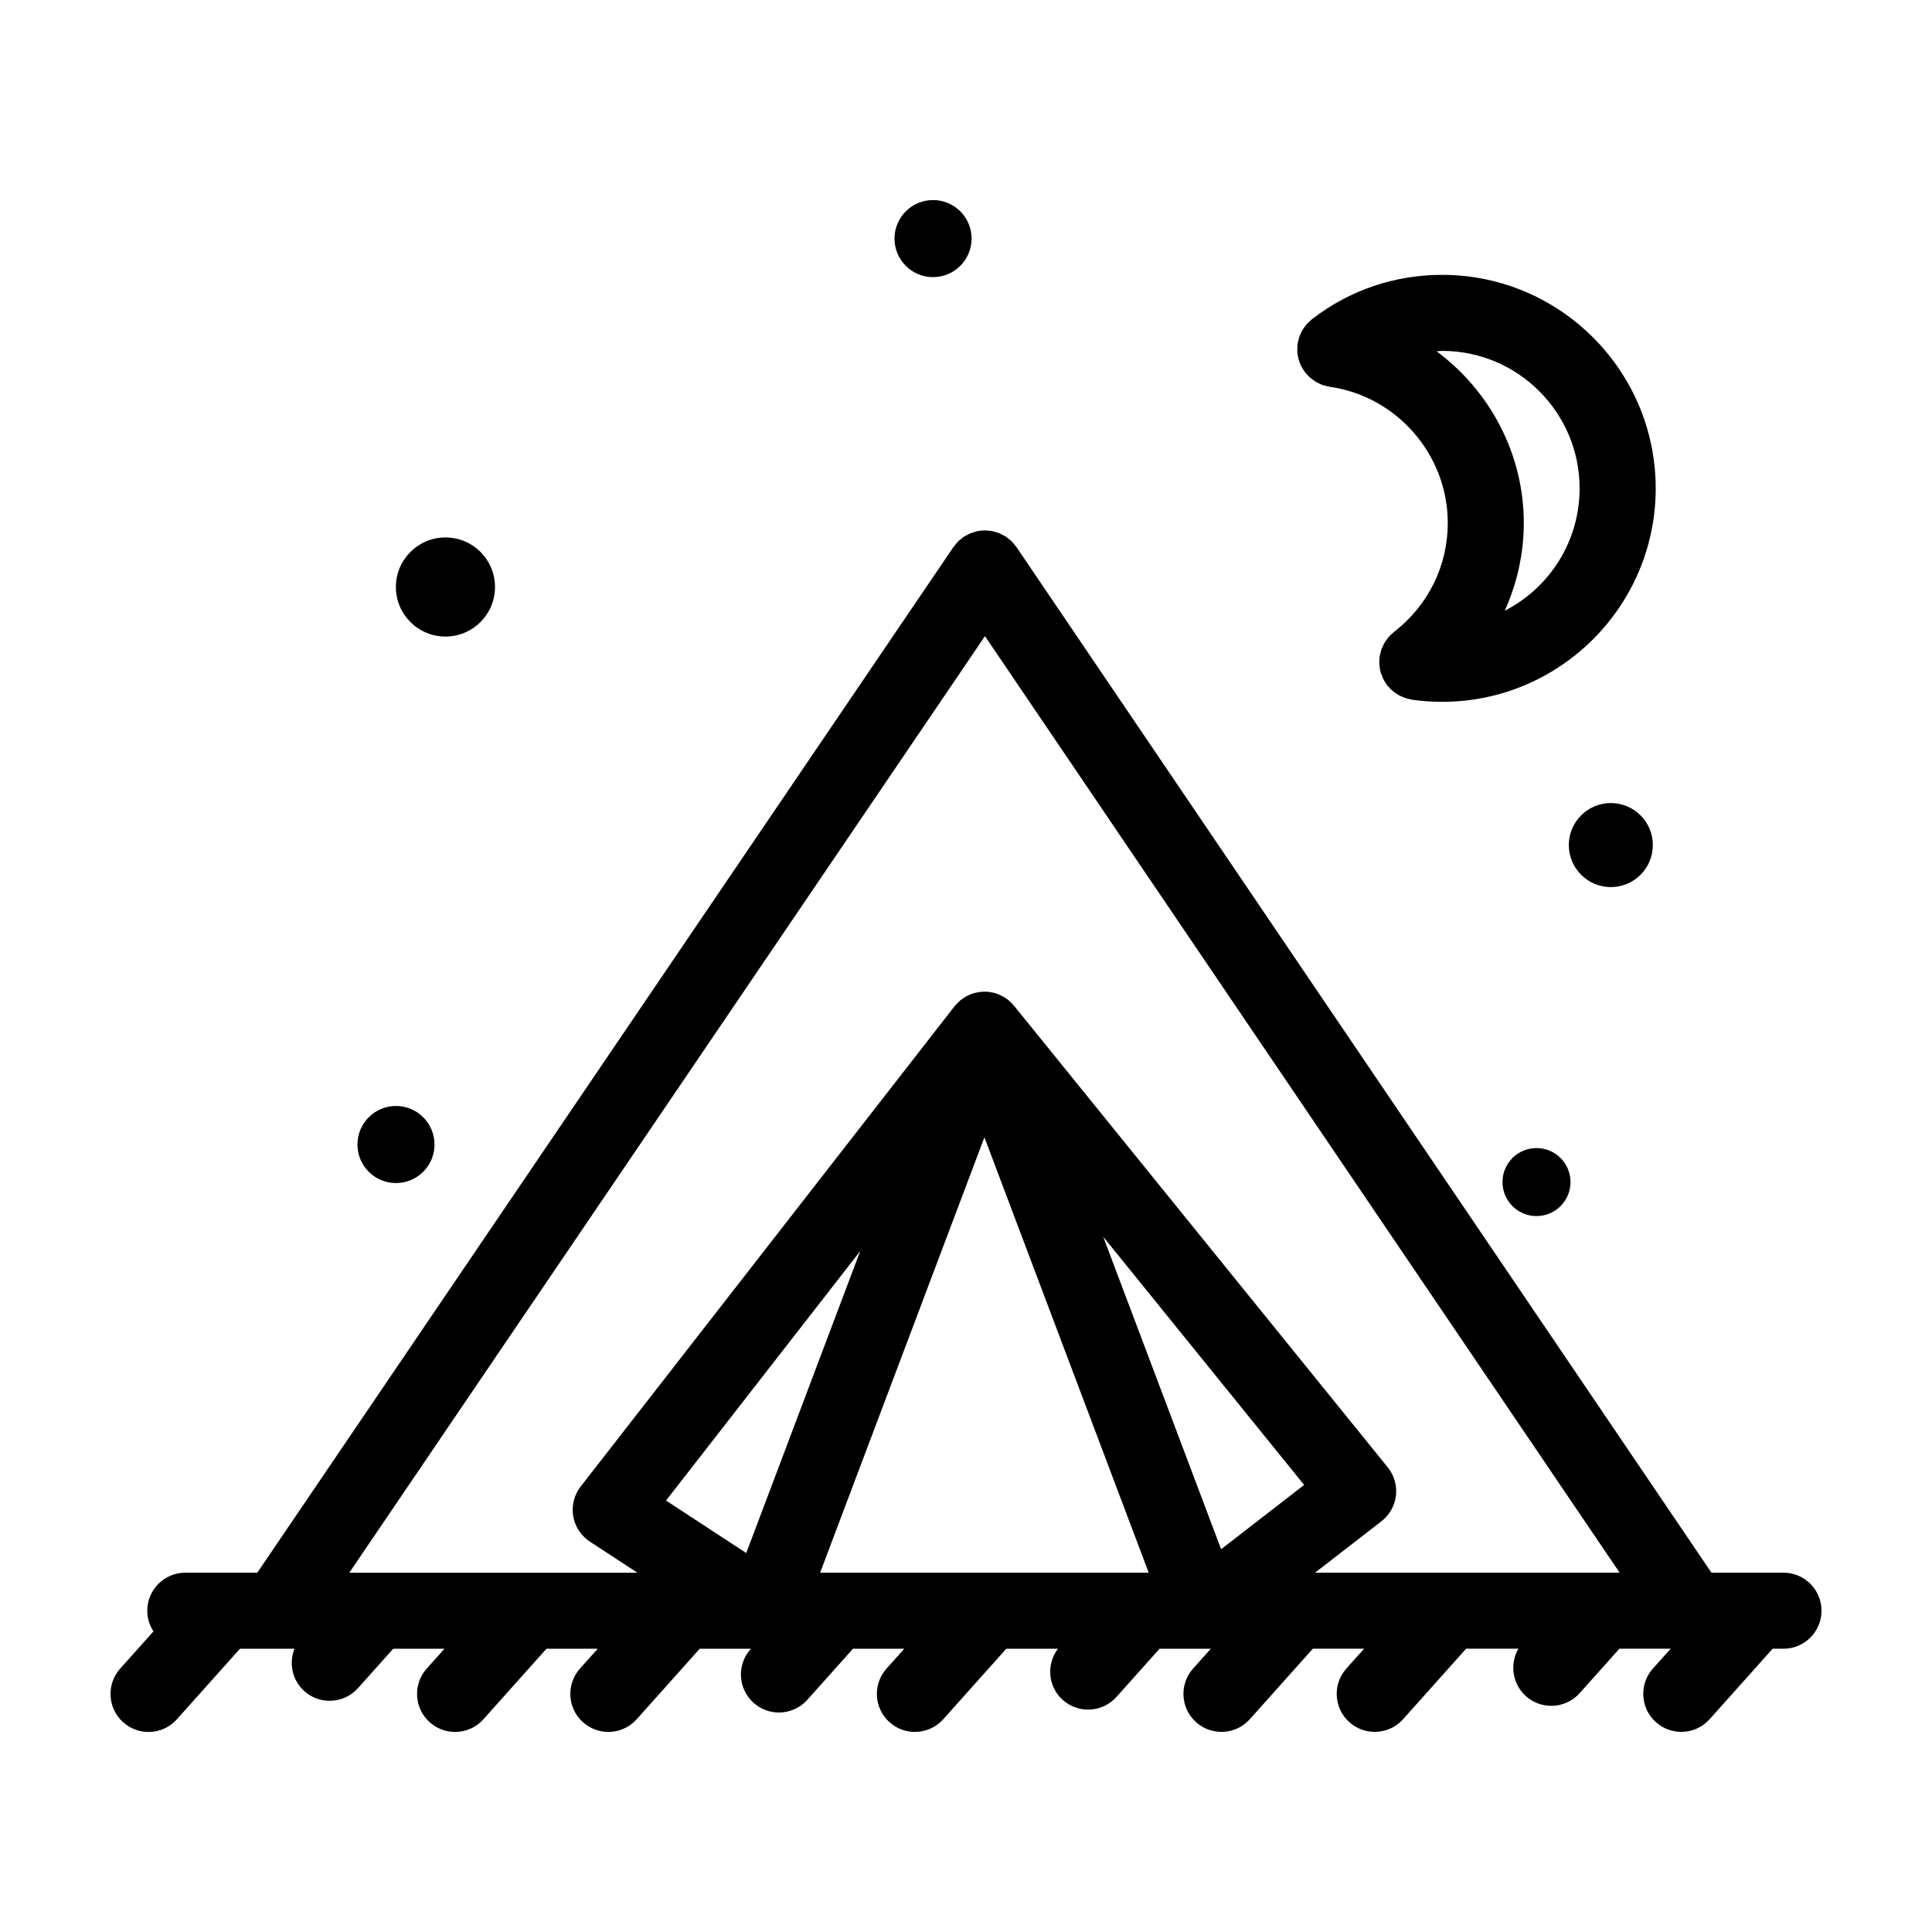
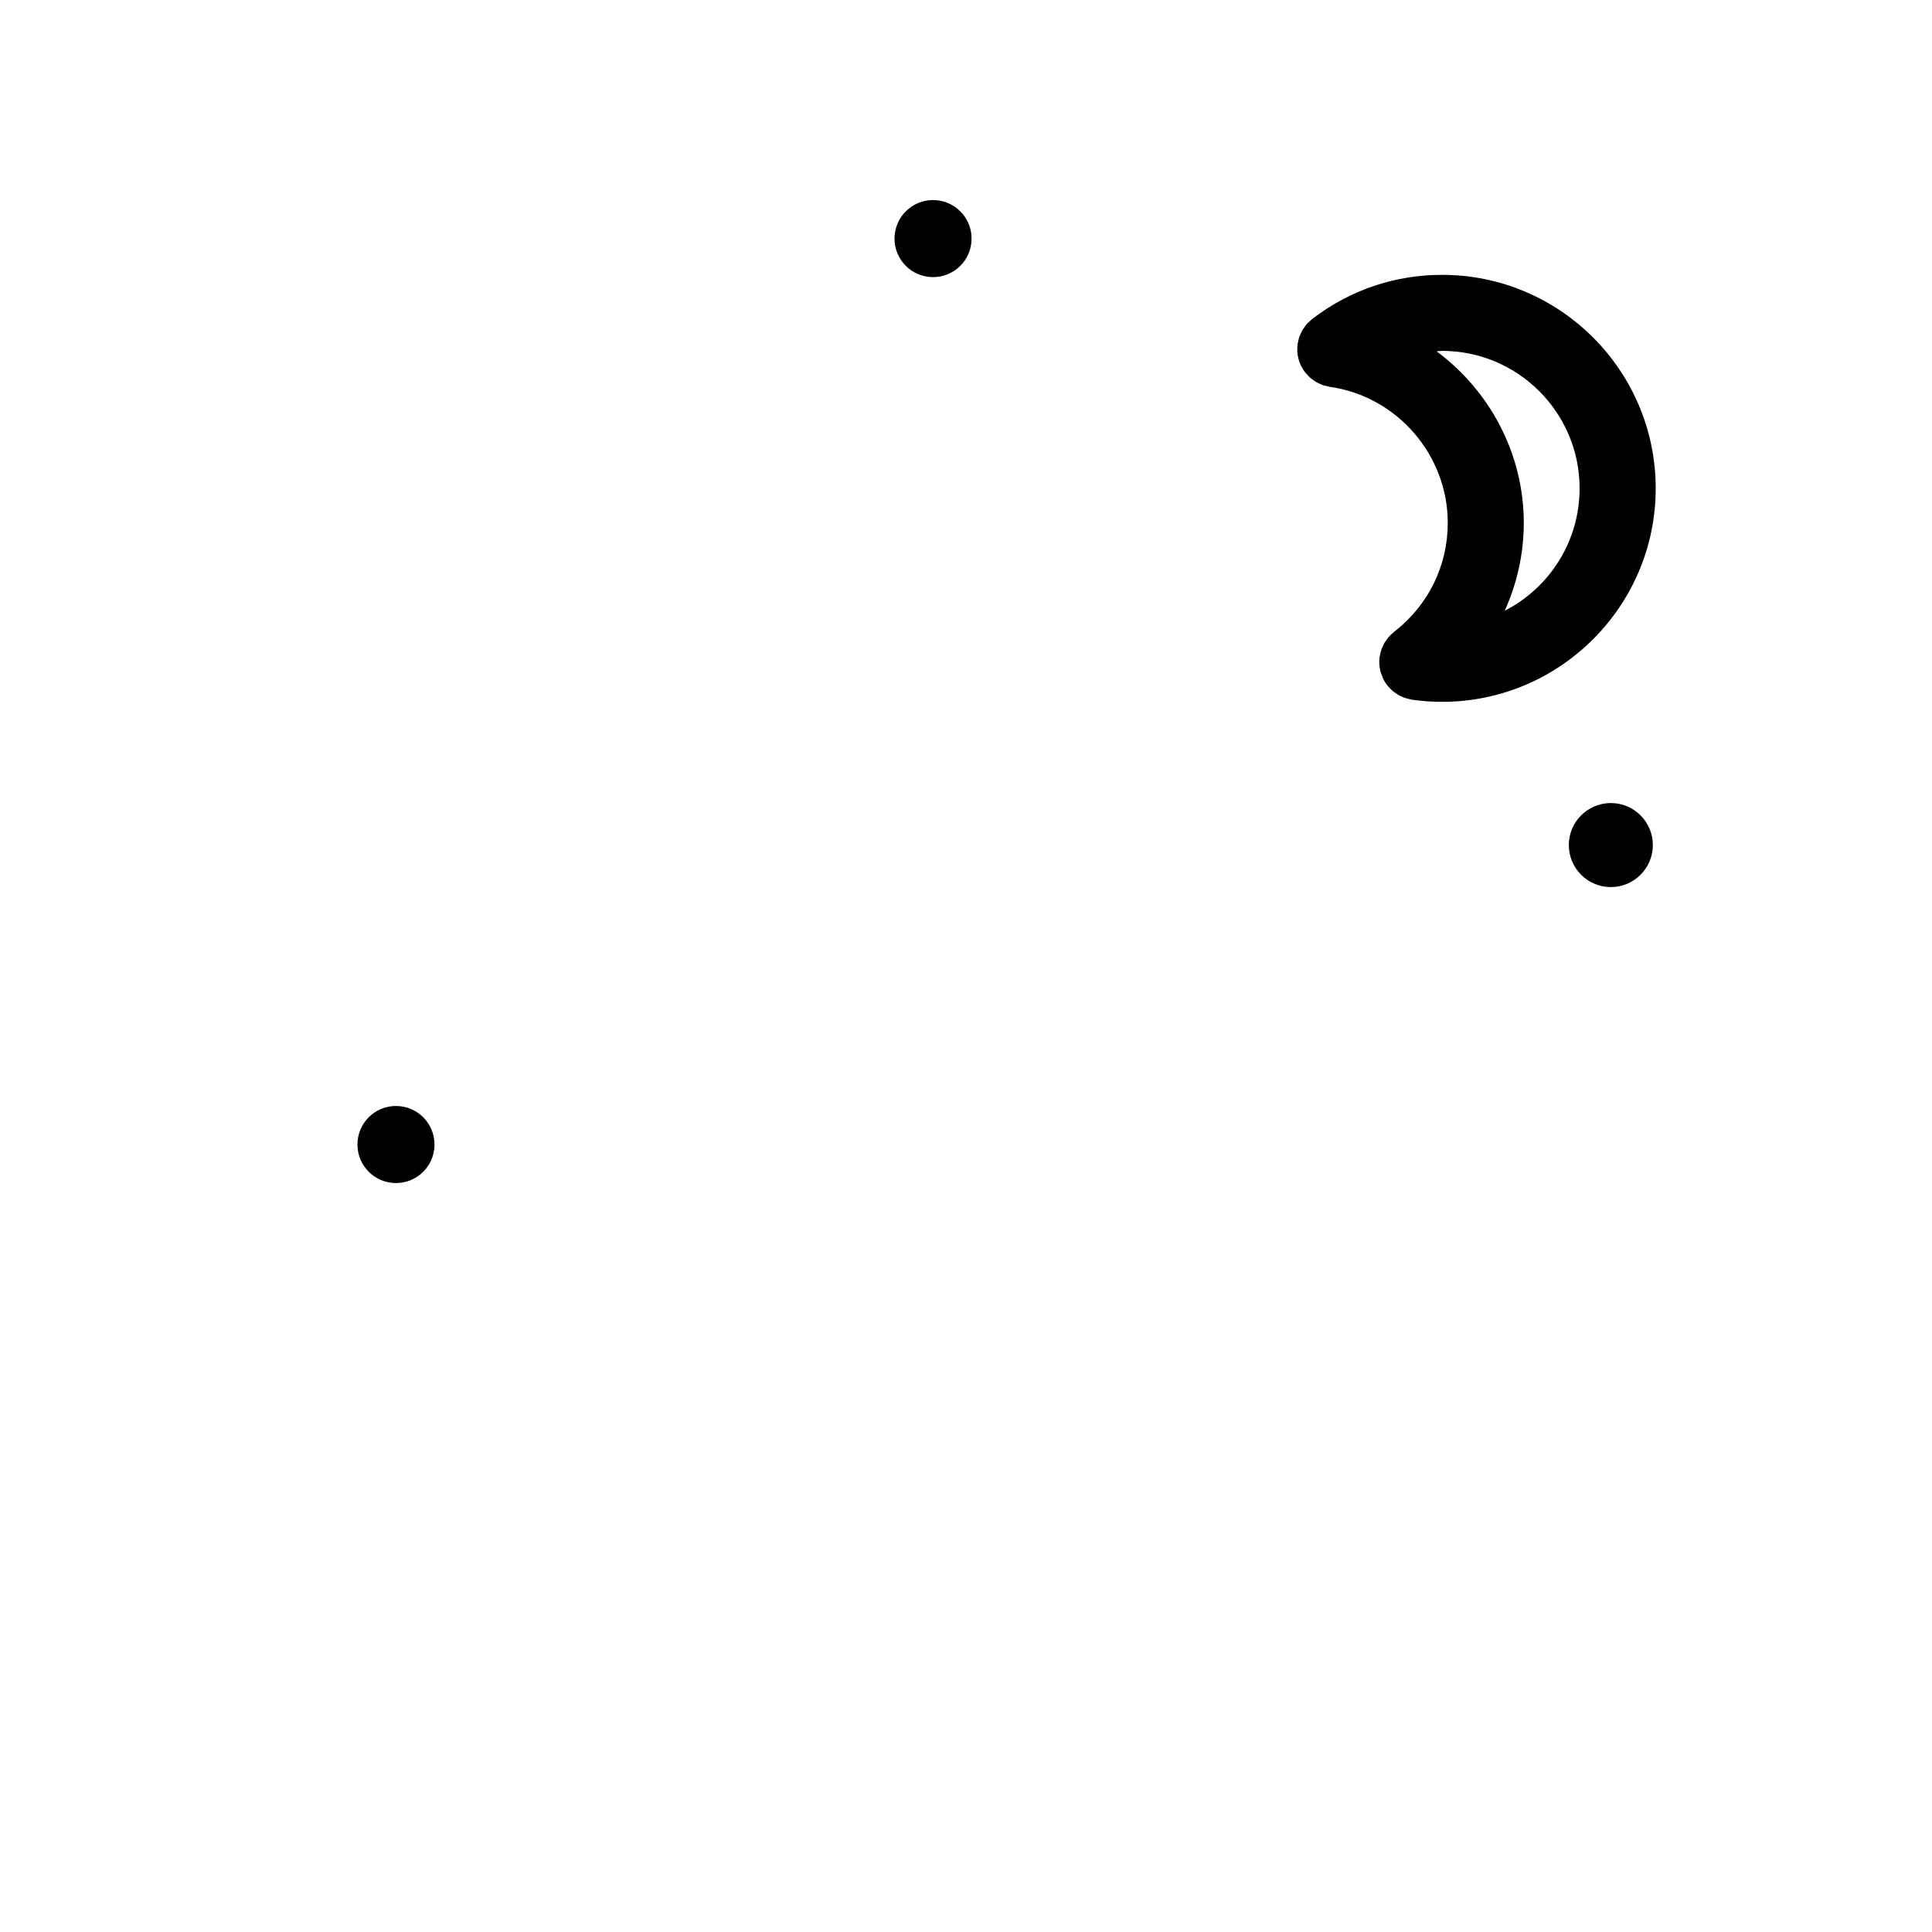
<svg xmlns="http://www.w3.org/2000/svg" fill="#000000" width="800px" height="800px" version="1.1" viewBox="144 144 512 512">
  <g>
-     <path d="m616.64 560.78h-19.086l-184.19-271.81c-0.145-0.211-0.328-0.379-0.484-0.574-0.238-0.301-0.465-0.609-0.734-0.883-0.297-0.297-0.625-0.539-0.945-0.789-0.176-0.141-0.328-0.301-0.52-0.434-0.023-0.016-0.051-0.023-0.074-0.039-0.371-0.246-0.777-0.441-1.18-0.637-0.203-0.102-0.395-0.227-0.598-0.309-0.352-0.145-0.727-0.23-1.094-0.332-0.262-0.07-0.516-0.176-0.781-0.227-0.449-0.086-0.906-0.109-1.367-0.137-0.18-0.012-0.363-0.051-0.543-0.051-0.629 0-1.258 0.059-1.883 0.176-0.012 0-0.02 0-0.031 0.004-0.453 0.086-0.891 0.242-1.336 0.387-0.18 0.059-0.367 0.098-0.551 0.168-0.293 0.117-0.562 0.293-0.852 0.438-0.312 0.16-0.637 0.309-0.934 0.504-0.031 0.02-0.066 0.031-0.098 0.051-0.238 0.16-0.422 0.363-0.645 0.539-0.273 0.223-0.555 0.422-0.812 0.676-0.301 0.301-0.555 0.637-0.812 0.969-0.137 0.172-0.293 0.316-0.418 0.5l-0.109 0.16c-0.004 0.004-0.012 0.016-0.016 0.02l-184.36 271.63h-19.082c-5.562 0-10.078 4.516-10.078 10.078 0 2.019 0.609 3.898 1.637 5.477l-8.812 9.859c-3.707 4.152-3.352 10.52 0.797 14.227 1.922 1.719 4.32 2.566 6.711 2.566 2.766 0 5.527-1.133 7.516-3.359l16.707-18.691h9.93 0.02 4.504c-1.516 3.82-0.625 8.328 2.613 11.227 1.926 1.719 4.324 2.562 6.715 2.562 2.766 0 5.527-1.133 7.516-3.359l9.32-10.43h13.586l-4.699 5.254c-3.707 4.152-3.352 10.52 0.797 14.227 1.926 1.719 4.324 2.562 6.715 2.562 2.766 0 5.527-1.133 7.516-3.359l16.703-18.688h13.586l-4.699 5.254c-3.707 4.152-3.352 10.52 0.797 14.227 1.926 1.719 4.324 2.562 6.715 2.562 2.766 0 5.527-1.133 7.516-3.359l16.703-18.688h13.586l-0.105 0.117c-3.707 4.144-3.356 10.516 0.797 14.227 1.918 1.719 4.324 2.562 6.715 2.562 2.766 0 5.523-1.133 7.512-3.359l12.117-13.547h13.586l-4.699 5.262c-3.707 4.152-3.352 10.52 0.797 14.227 1.926 1.719 4.324 2.562 6.715 2.562 2.766 0 5.527-1.133 7.516-3.359l16.707-18.691h13.695c-3.141 4.141-2.664 10.047 1.273 13.574 1.926 1.719 4.324 2.562 6.715 2.562 2.766 0 5.527-1.133 7.516-3.359l11.422-12.777h11.68 0.016 1.891l-4.699 5.254c-3.707 4.152-3.352 10.52 0.797 14.227 1.926 1.719 4.324 2.562 6.715 2.562 2.766 0 5.527-1.133 7.516-3.359l16.703-18.688h13.586l-4.699 5.254c-3.707 4.152-3.352 10.52 0.797 14.227 1.926 1.719 4.324 2.562 6.715 2.562 2.766 0 5.527-1.133 7.516-3.359l16.707-18.688h13.859c-2.367 4.051-1.637 9.336 1.996 12.586 1.918 1.719 4.316 2.562 6.711 2.562 2.766 0 5.527-1.133 7.516-3.359l10.535-11.785h13.586l-4.699 5.254c-3.707 4.152-3.352 10.52 0.797 14.227 1.926 1.719 4.324 2.562 6.715 2.562 2.766 0 5.527-1.133 7.516-3.359l16.707-18.691 2.863 0.016c5.562 0 10.078-4.516 10.078-10.078-0.004-5.559-4.516-10.074-10.078-10.074zm-255.3 0 43.539-115.38 43.539 115.38zm-40.836-19.117 51.461-66.113-30.199 80.02zm115.86-69.91 53.246 65.773-22 17.035zm-31.34-159.17 168.2 248.2h-80.73l17.602-13.629c2.144-1.664 3.527-4.109 3.844-6.805 0.312-2.695-0.473-5.394-2.18-7.5l-99.043-122.33c-0.023-0.031-0.055-0.051-0.074-0.082-0.09-0.109-0.195-0.215-0.297-0.324-0.117-0.125-0.227-0.246-0.348-0.367-0.141-0.141-0.293-0.273-0.441-0.406-0.133-0.117-0.25-0.246-0.387-0.352-0.031-0.023-0.055-0.059-0.086-0.086-0.066-0.051-0.137-0.074-0.203-0.125-0.133-0.098-0.266-0.188-0.402-0.277-0.156-0.105-0.316-0.203-0.484-0.297-0.172-0.102-0.336-0.211-0.516-0.301-0.105-0.055-0.207-0.102-0.312-0.152-0.152-0.07-0.312-0.125-0.469-0.188-0.086-0.035-0.16-0.09-0.25-0.125-0.082-0.031-0.168-0.039-0.246-0.066-0.176-0.059-0.348-0.133-0.527-0.18-0.117-0.035-0.227-0.066-0.344-0.098-0.172-0.047-0.348-0.059-0.523-0.098-0.191-0.035-0.379-0.074-0.57-0.102-0.156-0.02-0.309-0.047-0.465-0.059-0.121-0.012-0.238-0.02-0.352-0.023-0.18-0.012-0.359 0.004-0.539 0.004-0.203 0-0.398-0.004-0.594 0.012-0.152 0.012-0.297 0.016-0.449 0.031-0.125 0.016-0.25 0.031-0.379 0.047-0.168 0.023-0.332 0.07-0.504 0.105-0.191 0.039-0.383 0.07-0.574 0.117-0.152 0.039-0.297 0.07-0.441 0.117-0.152 0.047-0.297 0.102-0.441 0.156-0.051 0.02-0.105 0.02-0.156 0.039-0.098 0.035-0.172 0.098-0.266 0.133-0.176 0.07-0.348 0.141-0.52 0.223-0.137 0.066-0.277 0.121-0.406 0.195-0.152 0.082-0.289 0.172-0.434 0.262-0.141 0.086-0.273 0.172-0.406 0.262-0.156 0.105-0.309 0.215-0.457 0.328-0.09 0.07-0.191 0.109-0.281 0.188-0.031 0.023-0.051 0.055-0.074 0.074-0.117 0.098-0.223 0.203-0.332 0.301-0.125 0.117-0.246 0.23-0.367 0.348-0.137 0.137-0.266 0.281-0.398 0.434-0.117 0.133-0.246 0.258-0.359 0.395-0.023 0.031-0.055 0.055-0.082 0.086l-99.07 127.26c-1.734 2.223-2.449 5.066-1.988 7.844 0.465 2.781 2.066 5.238 4.422 6.777l12.605 8.242-76.367-0.004z" />
    <path d="m526.18 216.84c-12.559 0-24.441 4.031-34.363 11.645-0.004 0.004-0.016 0.012-0.02 0.016-0.035 0.023-0.07 0.047-0.102 0.07-0.215 0.168-0.383 0.371-0.586 0.555-0.273 0.246-0.555 0.48-0.801 0.754-0.227 0.258-0.402 0.535-0.598 0.805-0.188 0.262-0.387 0.508-0.555 0.785-0.18 0.309-0.312 0.637-0.453 0.957-0.125 0.277-0.266 0.539-0.367 0.828-0.137 0.402-0.215 0.816-0.301 1.234-0.047 0.211-0.125 0.414-0.156 0.629-0.004 0.02 0 0.047-0.004 0.066-0.07 0.504-0.07 1.012-0.066 1.523 0 0.156-0.023 0.316-0.016 0.473 0.039 0.613 0.141 1.223 0.293 1.828 0.172 0.676 0.402 1.324 0.699 1.945 0.051 0.105 0.133 0.203 0.188 0.301 0.258 0.484 0.535 0.957 0.867 1.391 0.016 0.016 0.02 0.035 0.035 0.055 0.137 0.176 0.309 0.312 0.453 0.48 0.277 0.312 0.543 0.629 0.863 0.91 0.246 0.215 0.516 0.387 0.777 0.574 0.266 0.195 0.523 0.402 0.816 0.574 0.301 0.176 0.629 0.309 0.945 0.449 0.277 0.125 0.543 0.273 0.84 0.371 0.395 0.137 0.801 0.211 1.203 0.297 0.223 0.047 0.43 0.133 0.66 0.16 17.809 2.543 31.242 18.047 31.242 36.062 0 11.348-5.168 21.844-14.172 28.828l-0.004 0.004c-0.023 0.02-0.047 0.039-0.066 0.059-0.055 0.039-0.09 0.098-0.145 0.137-0.457 0.367-0.891 0.766-1.281 1.211-0.168 0.191-0.293 0.402-0.441 0.605-0.242 0.324-0.492 0.637-0.695 0.988-0.16 0.277-0.273 0.57-0.402 0.855-0.141 0.309-0.297 0.598-0.406 0.922-0.145 0.422-0.227 0.855-0.312 1.289-0.039 0.203-0.117 0.383-0.141 0.59v0.047c-0.09 0.656-0.117 1.32-0.074 1.984 0.012 0.145 0.051 0.281 0.07 0.422 0.055 0.508 0.117 1.023 0.25 1.523 0.086 0.324 0.227 0.621 0.348 0.934 0.133 0.352 0.25 0.707 0.422 1.043 0.277 0.543 0.594 1.062 0.961 1.547 0.012 0.016 0.016 0.031 0.023 0.039 0.059 0.082 0.141 0.137 0.207 0.211 0.387 0.473 0.816 0.918 1.285 1.316 0.203 0.172 0.418 0.312 0.629 0.465 0.367 0.266 0.75 0.516 1.16 0.73 0.25 0.137 0.508 0.25 0.77 0.363 0.395 0.168 0.797 0.309 1.215 0.422 0.293 0.082 0.574 0.156 0.871 0.211 0.156 0.031 0.297 0.09 0.457 0.109 2.715 0.379 5.336 0.559 7.996 0.559 31.199 0 56.582-25.383 56.582-56.582-0.02-31.191-25.402-56.57-56.602-56.57zm16.59 89.008c3.25-7.199 5.047-15.074 5.047-23.262 0-18.398-9.055-35.066-23.102-45.48 0.492-0.02 0.969-0.117 1.465-0.117 20.086 0 36.43 16.344 36.43 36.426 0 14.148-8.047 26.398-19.84 32.434z" />
-     <path d="m275.18 299.56c0 7.254-5.879 13.137-13.133 13.137-7.254 0-13.133-5.883-13.133-13.137s5.879-13.133 13.133-13.133c7.254 0 13.133 5.879 13.133 13.133" />
    <path d="m401.48 207.23c0 5.641-4.574 10.211-10.215 10.211s-10.211-4.57-10.211-10.211c0-5.641 4.57-10.215 10.211-10.215s10.215 4.574 10.215 10.215" />
    <path d="m259.15 447.31c0 5.641-4.57 10.211-10.211 10.211s-10.211-4.57-10.211-10.211 4.57-10.215 10.211-10.215 10.211 4.574 10.211 10.215" />
    <path d="m582.02 367.95c0 6.148-4.984 11.137-11.133 11.137s-11.133-4.988-11.133-11.137c0-6.148 4.984-11.133 11.133-11.133s11.133 4.984 11.133 11.133" />
-     <path d="m560.2 457.26c0 4.977-4.035 9.012-9.012 9.012-4.977 0-9.012-4.035-9.012-9.012 0-4.977 4.035-9.012 9.012-9.012 4.977 0 9.012 4.035 9.012 9.012" />
  </g>
</svg>